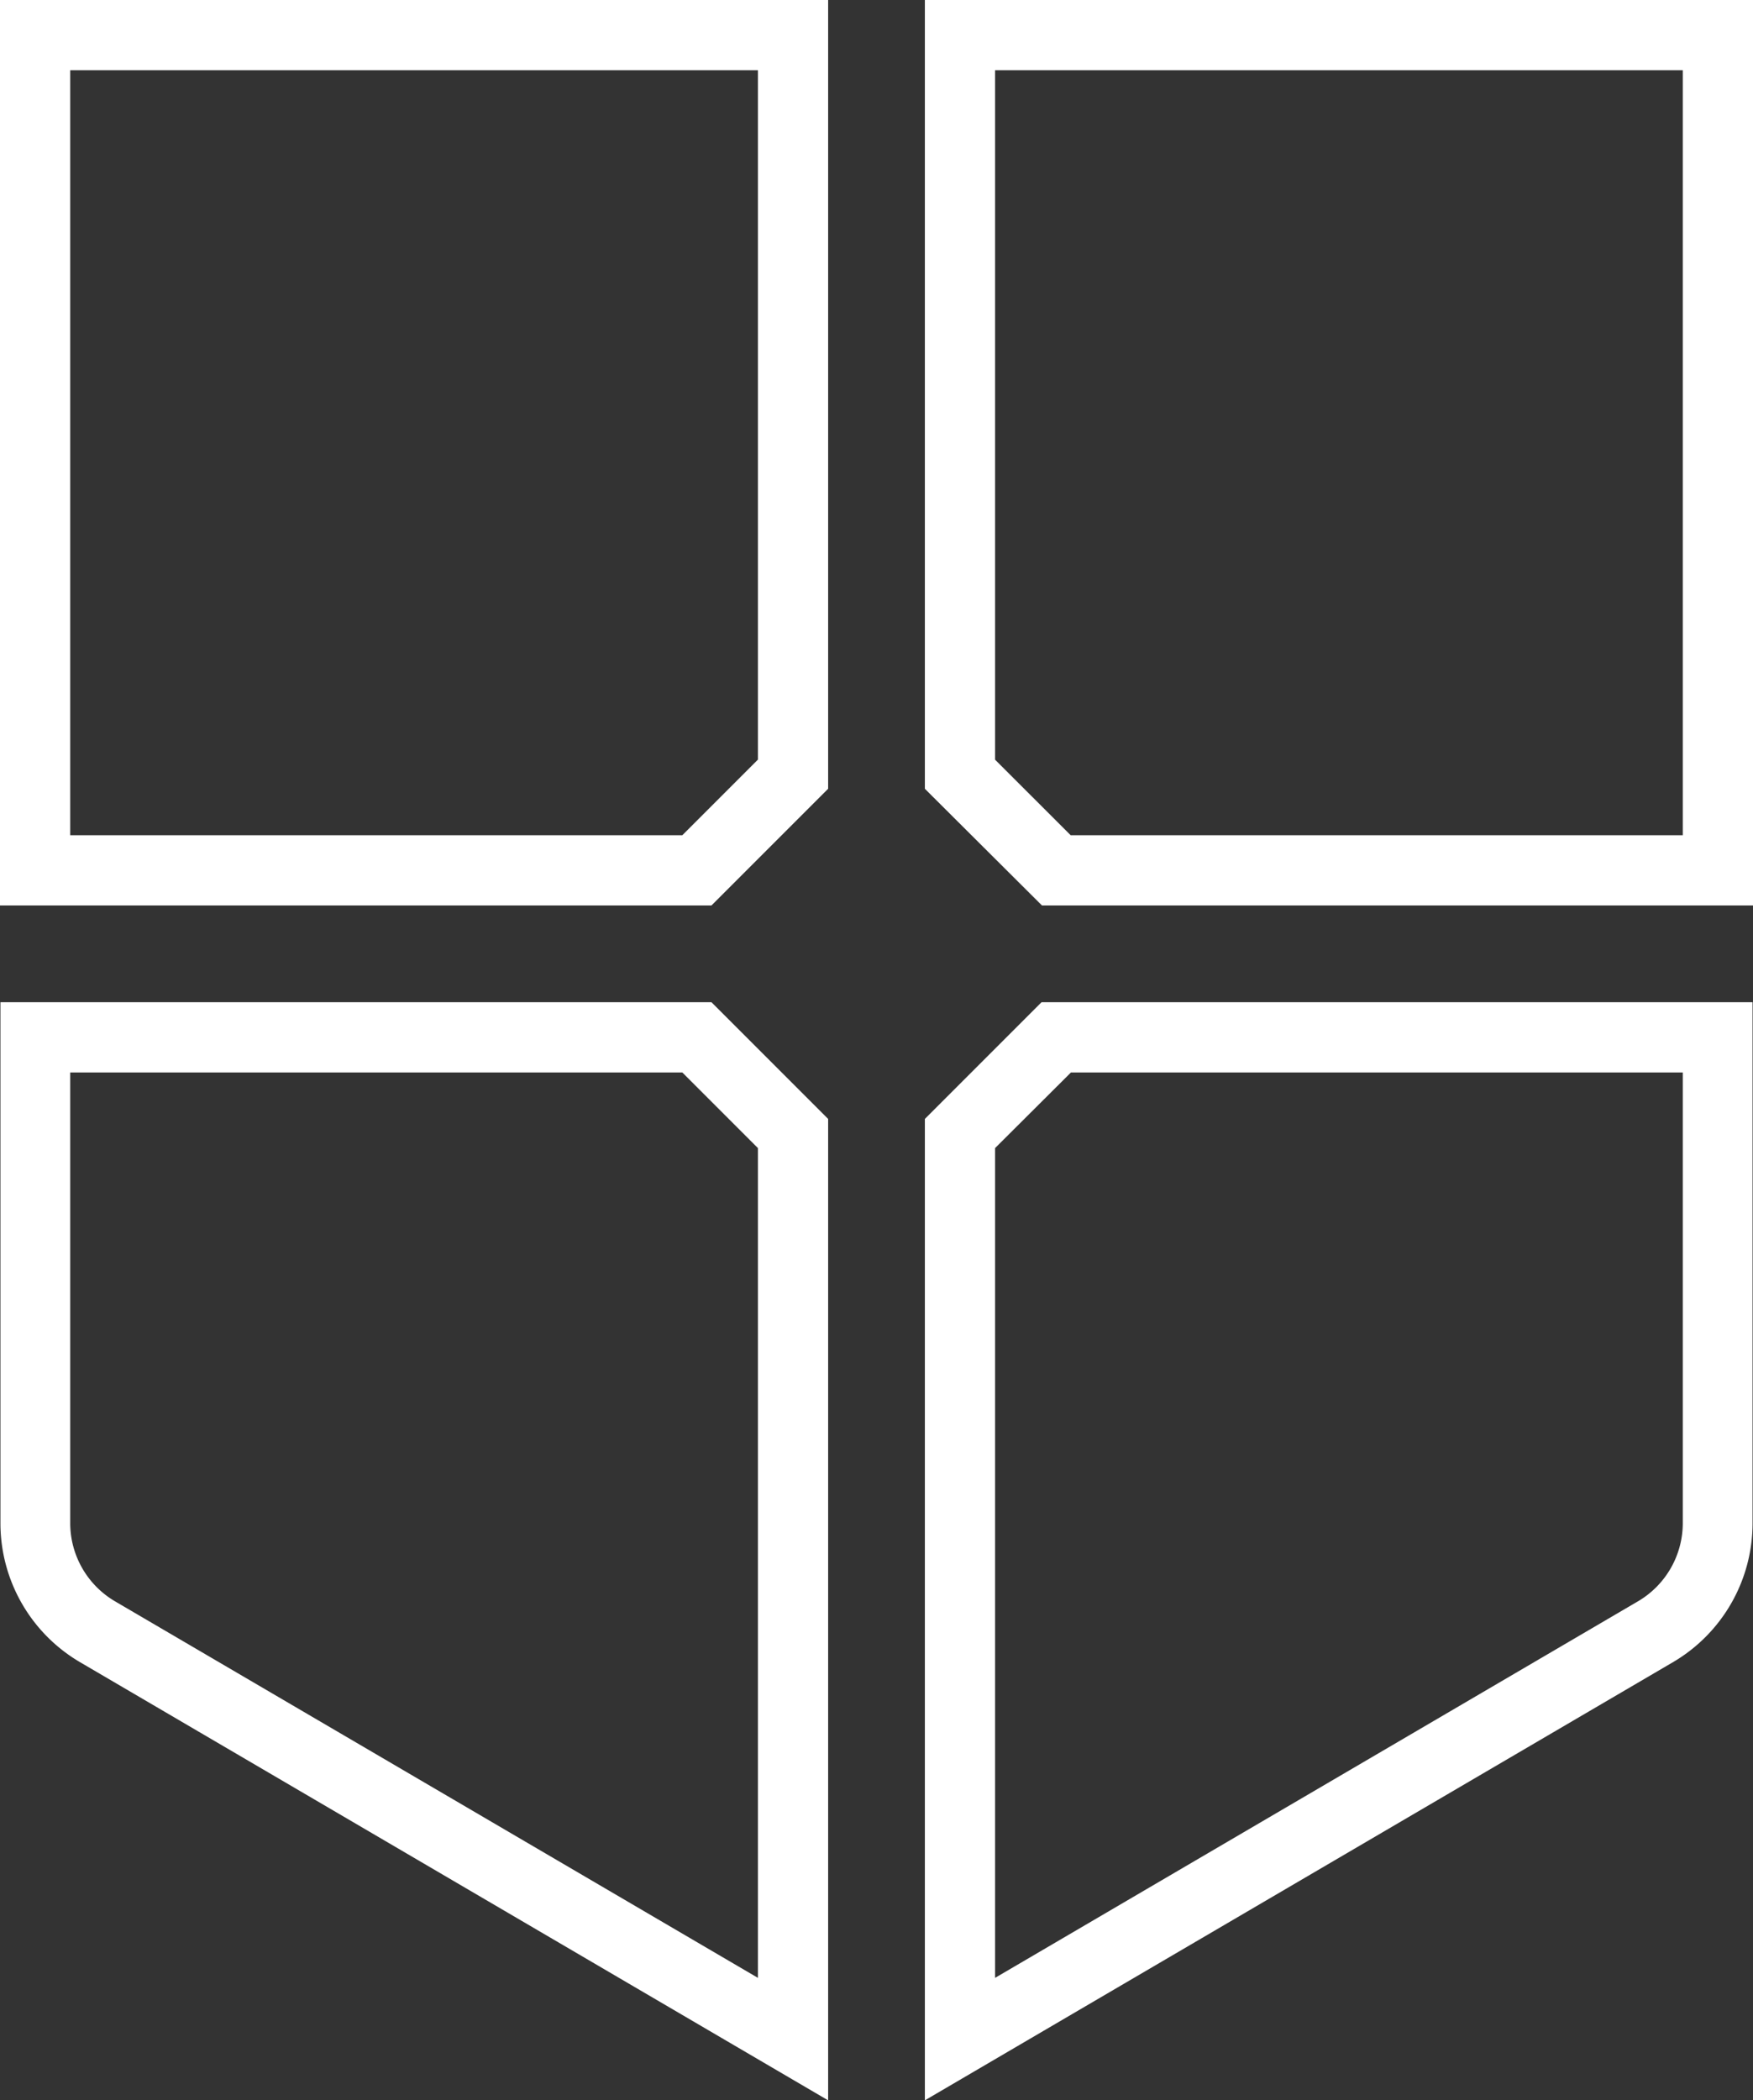
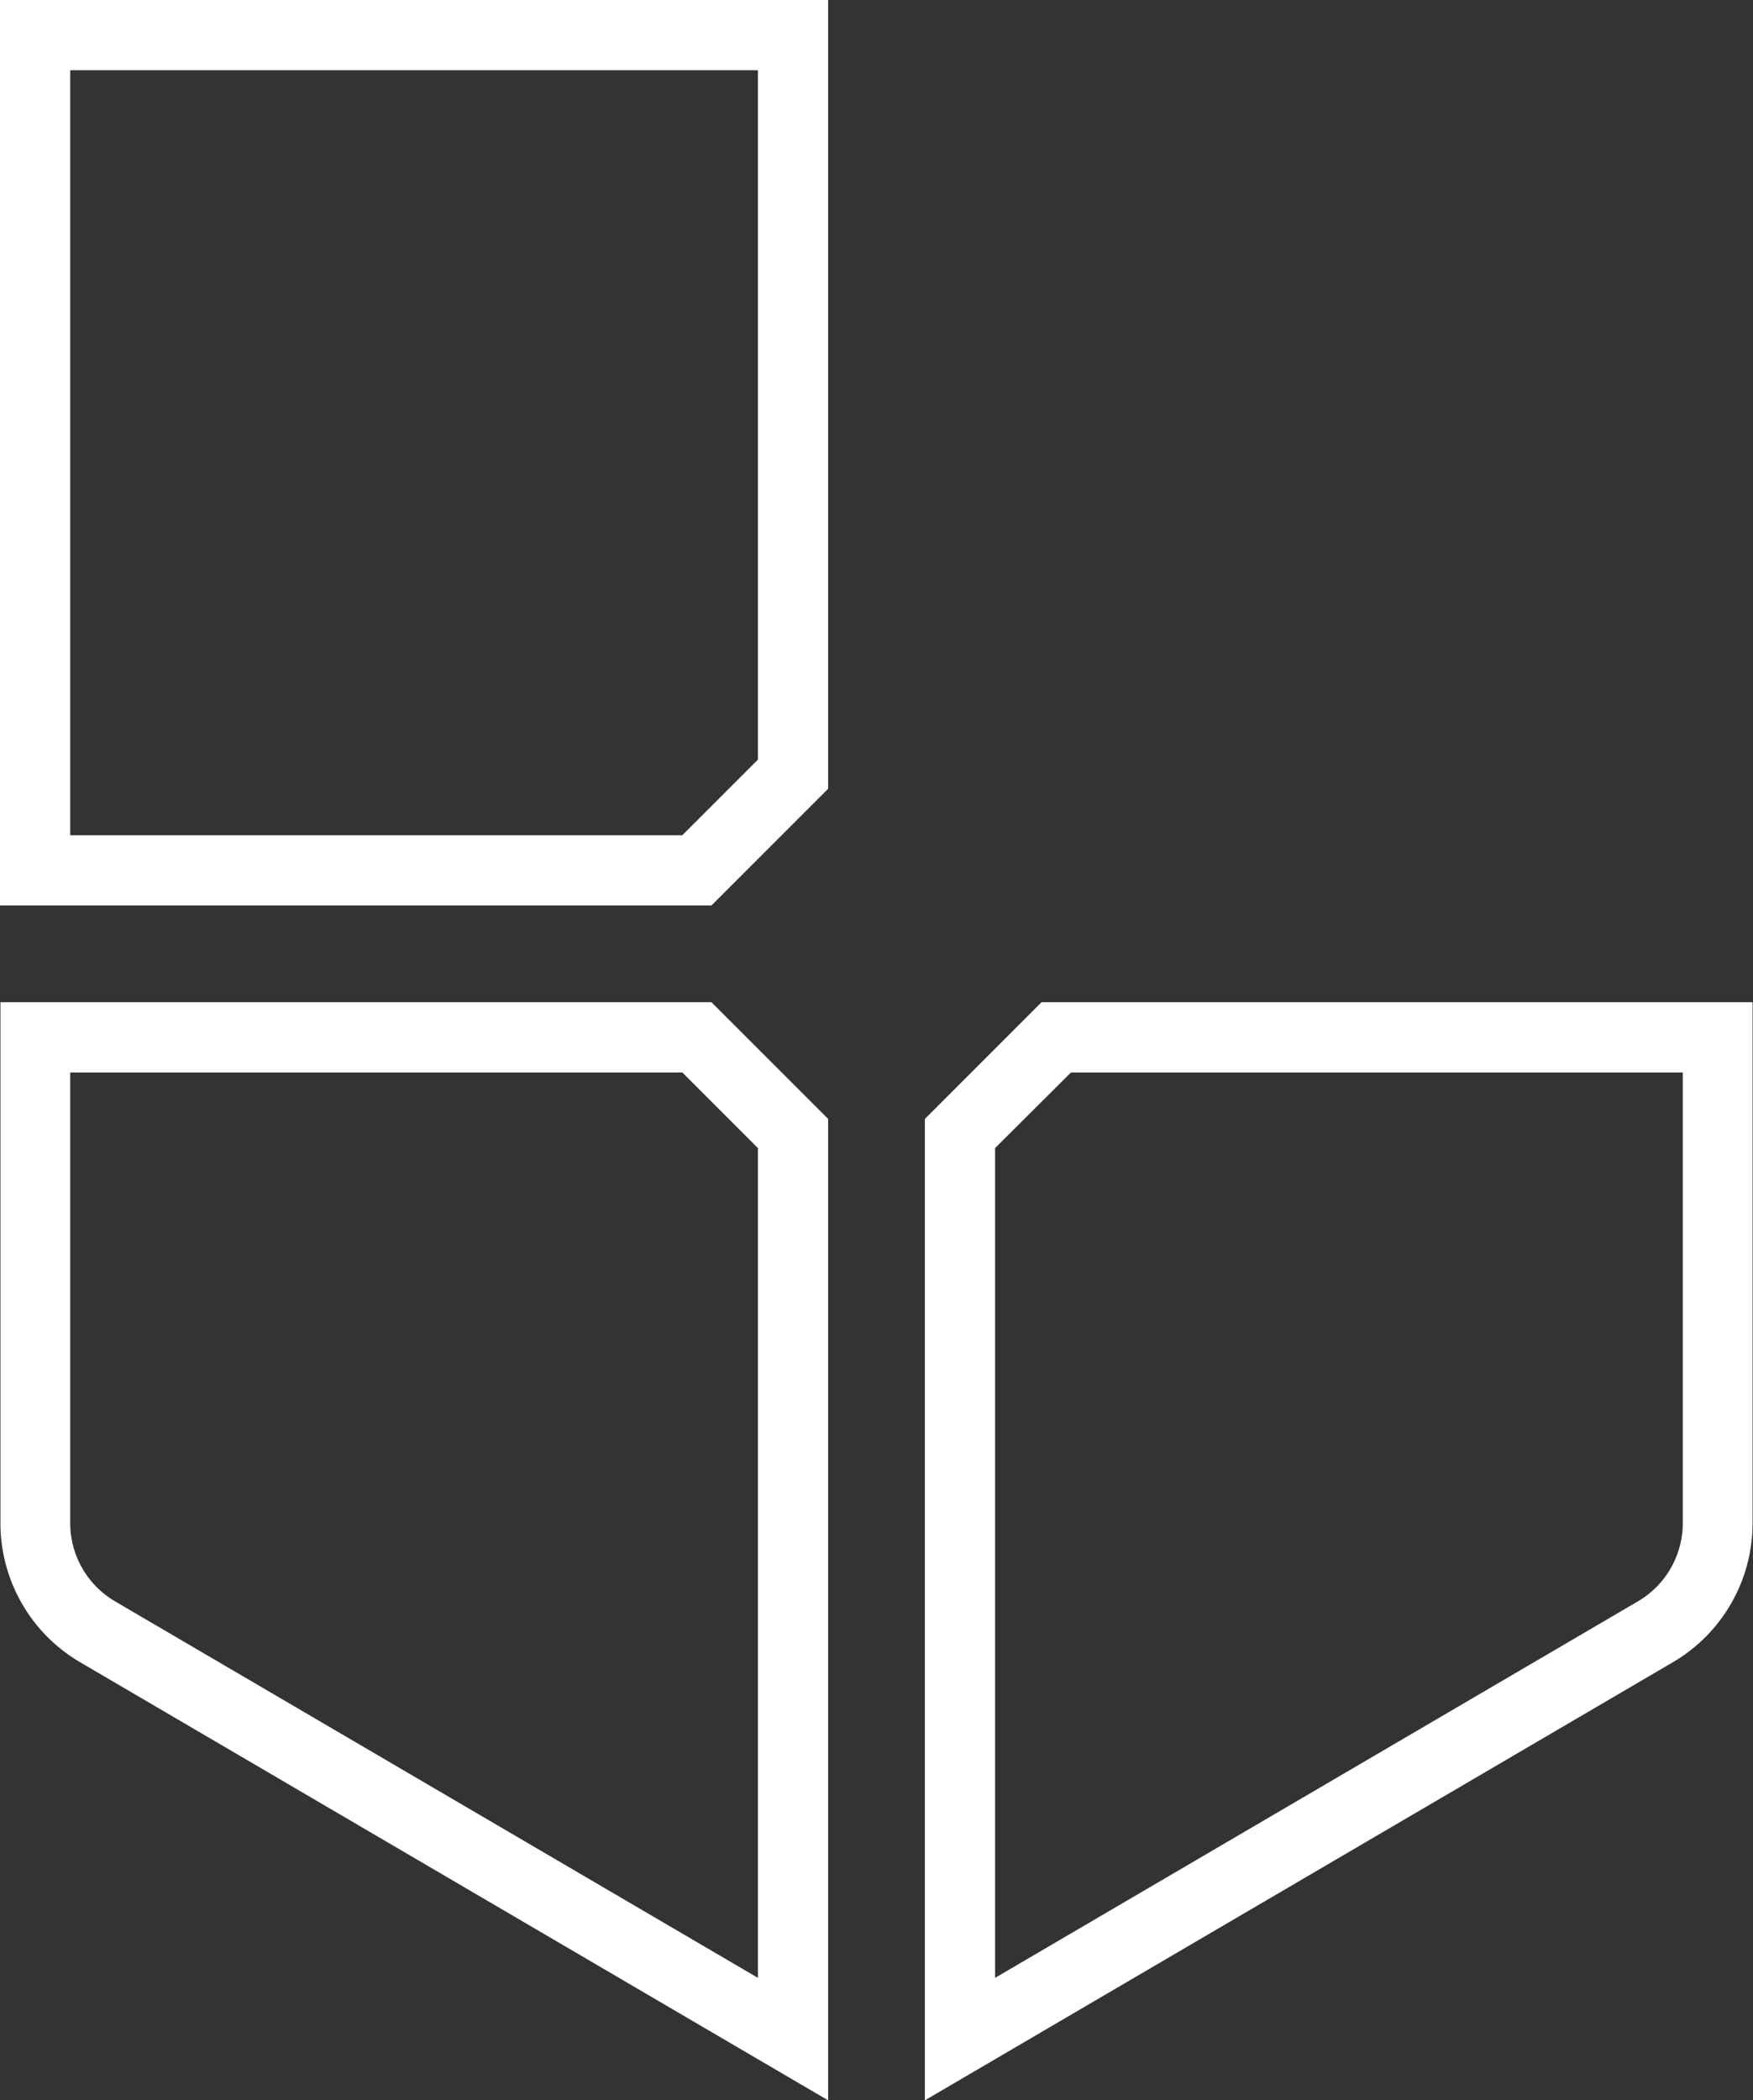
<svg xmlns="http://www.w3.org/2000/svg" viewBox="0 0 199.7 239.2">
  <rect x="0" y="0" width="199.7" height="239.2" fill="#333333" stroke="none" />
  <defs>
    <style>.cls-1{fill:#fff;}</style>
  </defs>
  <g id="Réteg_2" data-name="Réteg 2">
    <g id="Réteg_1" data-name="Réteg 1">
      <path class="cls-1" d="M8,8H86.34V86.51l-8.61,8.61H8ZM0,0V103.12H81.05L94.34,89.83V0Z" />
      <path class="cls-1" d="M94.34,239.2,9.05,189.26a18.35,18.35,0,0,1-9-15.78V114.14H81.05l13.29,13.29ZM8,122.14v51.34a10.33,10.33,0,0,0,5.09,8.88l73.25,42.89v-94.5l-8.61-8.61Z" />
      <path class="cls-1" d="M105.36,239.2V127.43l13.29-13.29h81v59.34a18.35,18.35,0,0,1-9,15.78Zm8-108.45v94.5l73.25-42.89a10.33,10.33,0,0,0,5.09-8.88V122.14H122Z" />
-       <path class="cls-1" d="M199.7,103.12h-81L105.36,89.83V0H199.7Zm-77.73-8H191.7V8H113.36V86.52Z" />
    </g>
  </g>
</svg>